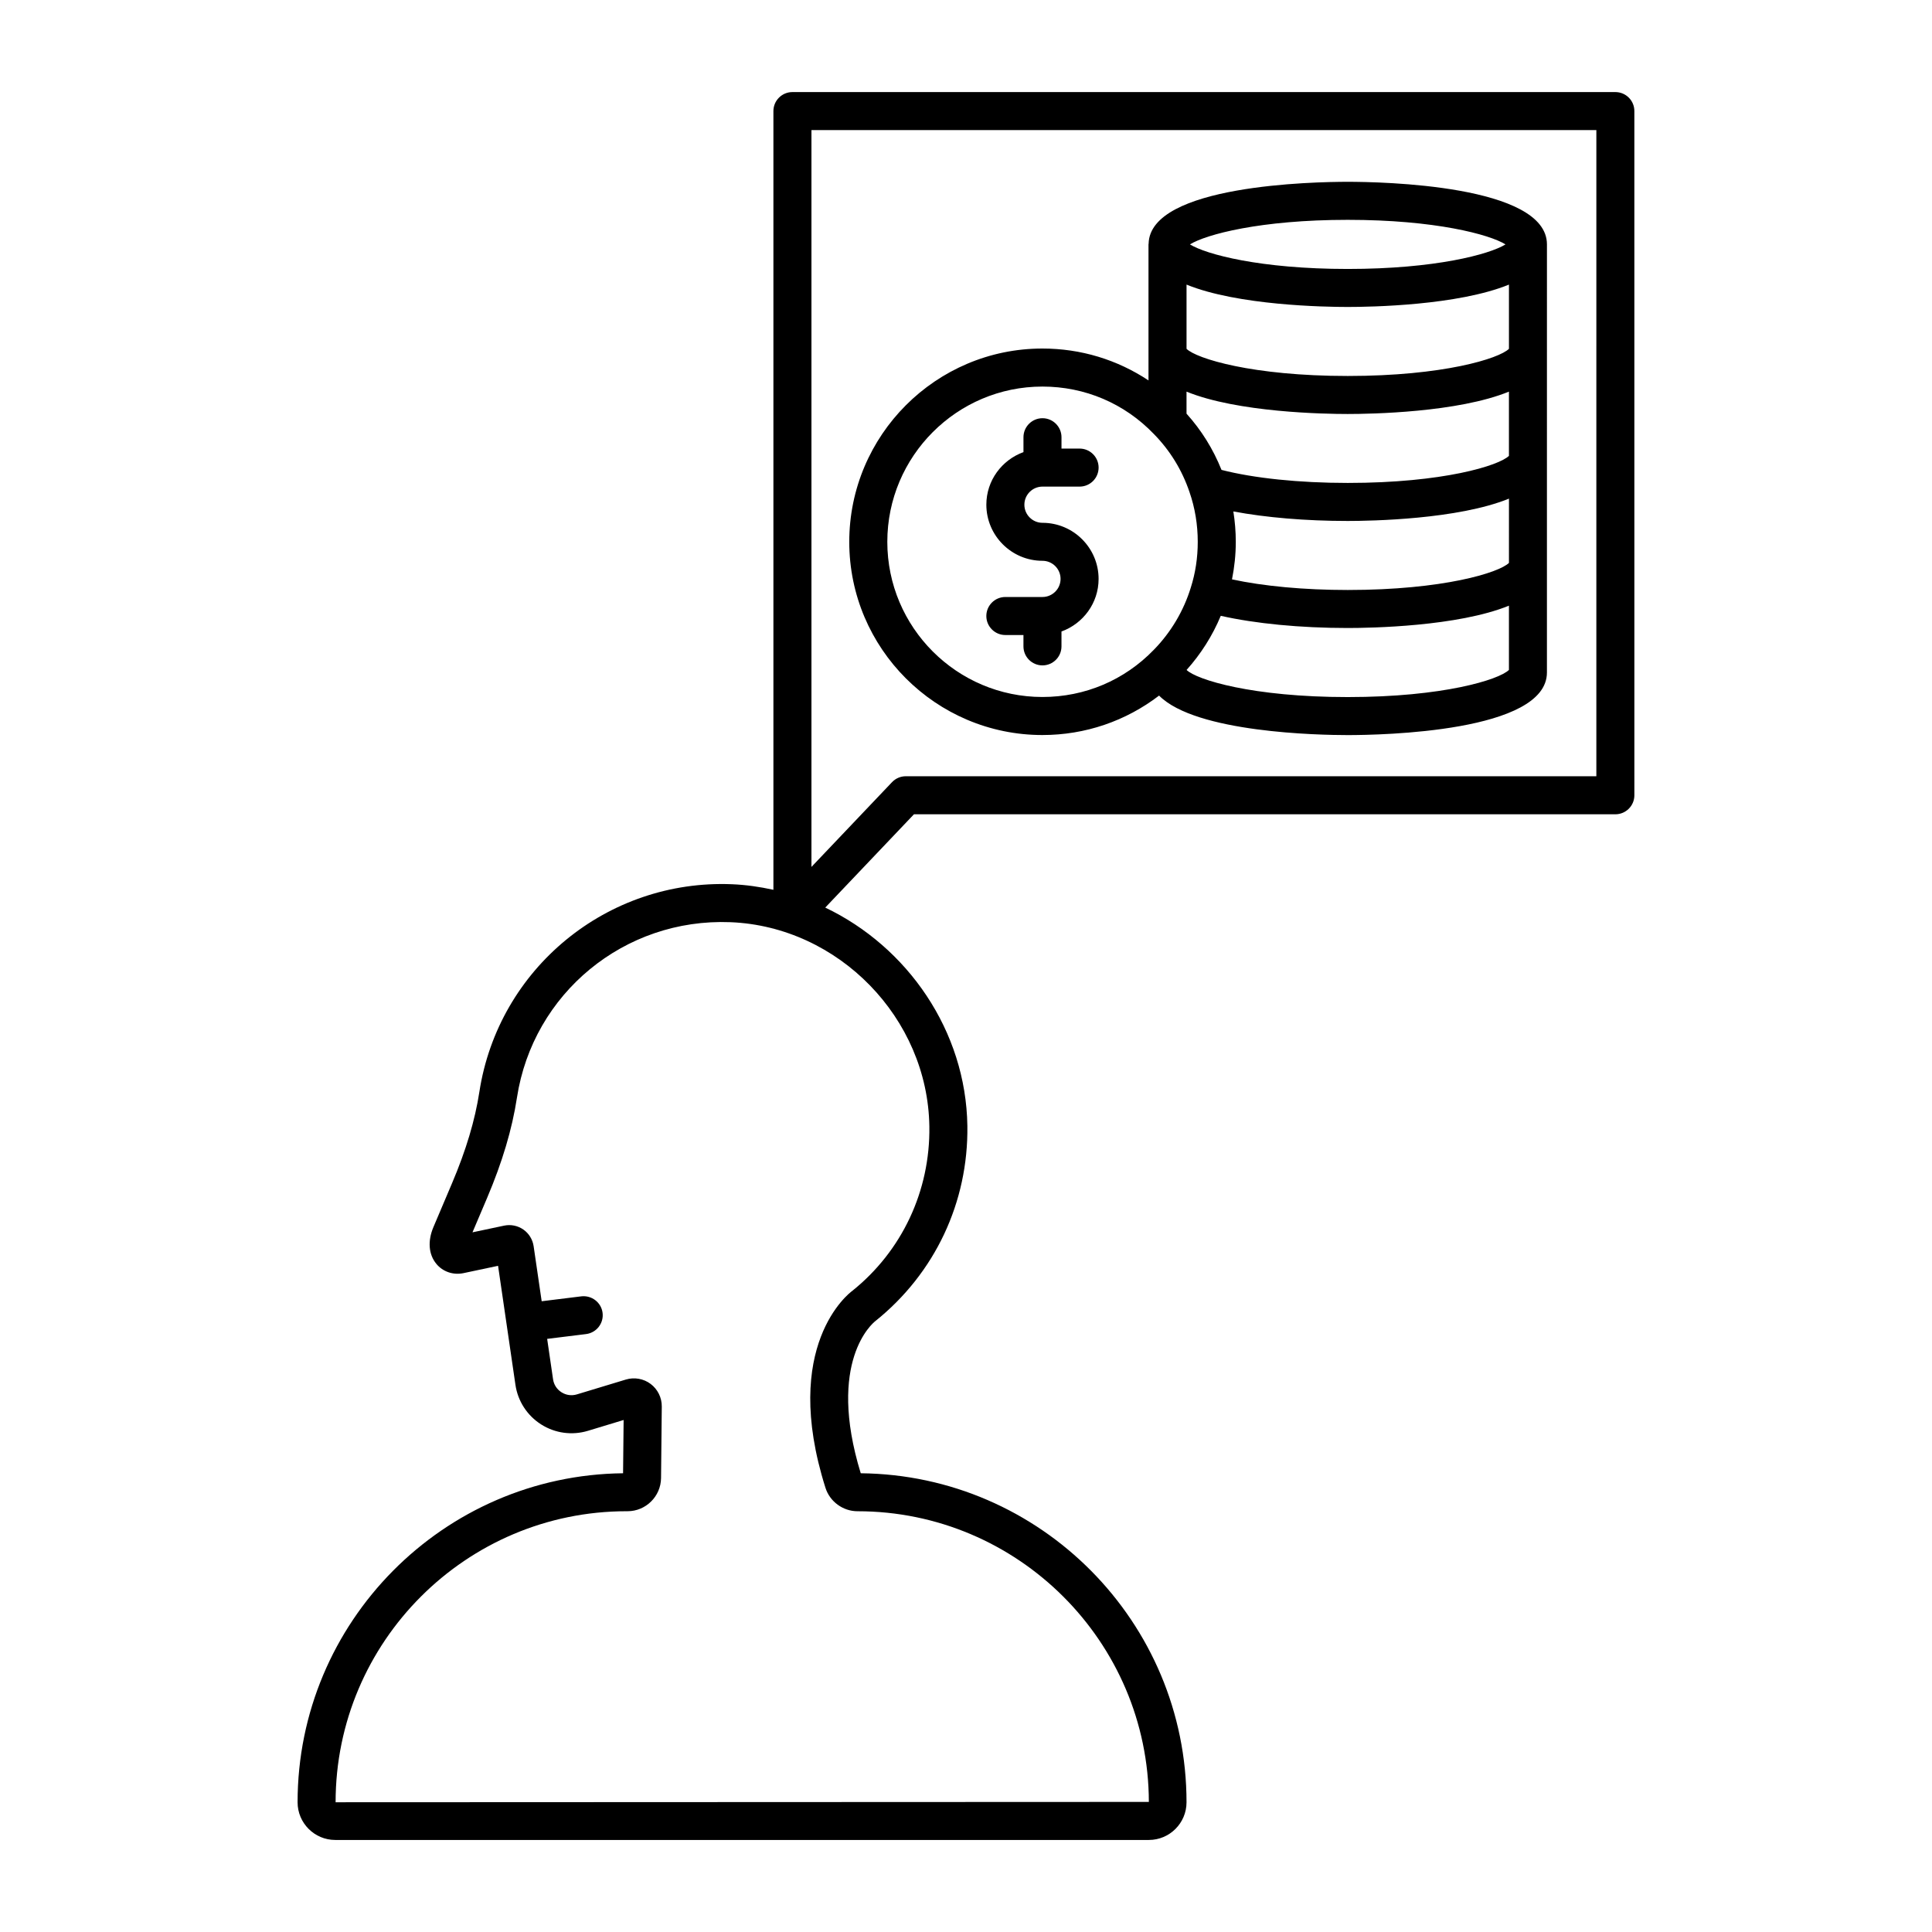
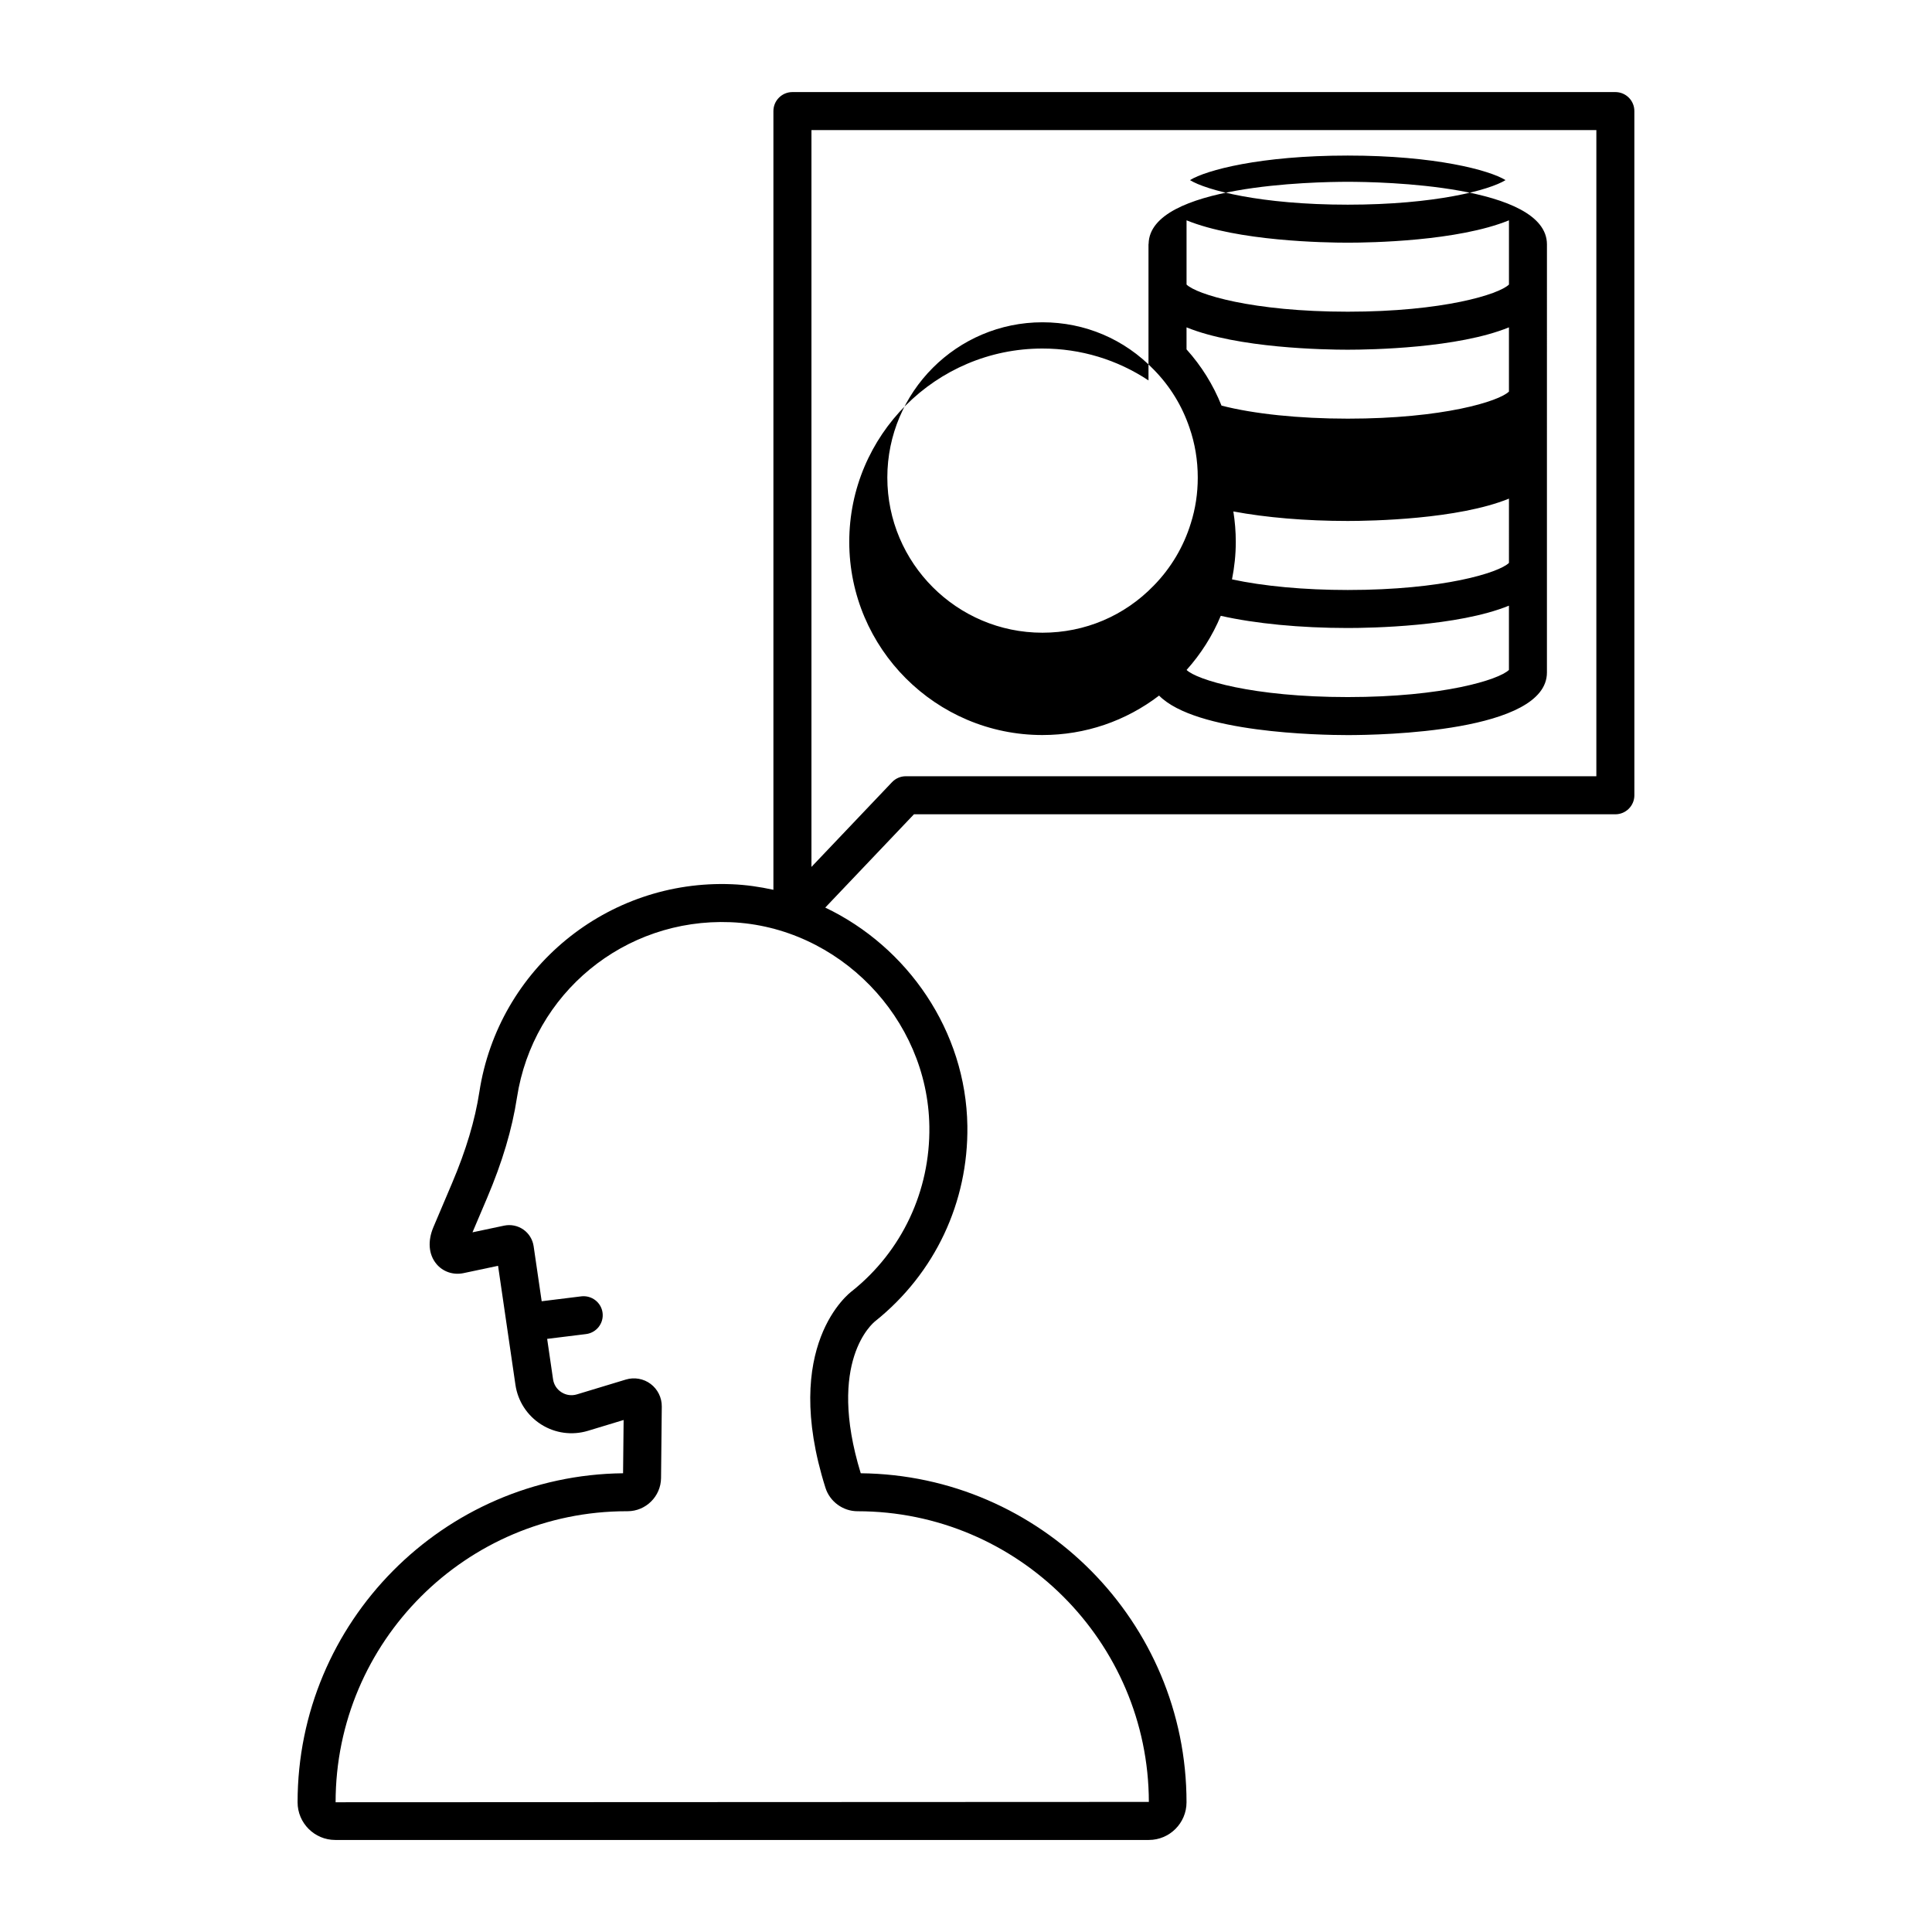
<svg xmlns="http://www.w3.org/2000/svg" fill="#000000" width="800px" height="800px" version="1.1" viewBox="144 144 512 512">
  <g>
    <path d="m572.09 168.4h-218.09c-2.781 0-5.039 2.258-5.039 5.039v206.37c-3.578-0.789-7.238-1.324-10.992-1.477-33.055-1.352-61.902 22.34-66.93 55.027-1.16 7.543-3.527 15.453-7.234 24.184l-4.941 11.645c-1.57 3.699-1.285 7.254 0.777 9.754 1.719 2.086 4.469 3.019 7.184 2.453l9.168-1.941 4.602 31.523c0.629 4.328 3.113 8.156 6.805 10.504 3.688 2.348 8.211 2.969 12.41 1.699l9.457-2.867-0.145 14.117c-47.648 0.508-86.258 39.43-86.258 87.195 0 5.508 4.481 9.984 9.984 9.984h215.61c5.508 0 9.984-4.481 9.984-9.984 0-47.793-38.648-86.73-86.336-87.195-9.098-29.695 3.215-39.812 3.848-40.309 15.805-12.656 24.695-31.512 24.41-51.75-0.363-25.18-15.859-47.453-37.664-57.852l23.508-24.723h185.88c2.781 0 5.039-2.258 5.039-5.039l-0.004-181.32c0.008-2.777-2.25-5.035-5.031-5.035zm-181.8 274.11c0.246 17.105-7.269 33.051-20.461 43.609-0.781 0.574-18.988 14.461-7.074 52.164 1.152 3.656 4.644 6.211 8.488 6.211 42.523 0 77.125 34.598 77.215 77.031l-215.52 0.09c0-42.523 34.598-77.125 77.125-77.125h0.25c4.84 0 8.816-3.934 8.871-8.777l0.195-18.973c0.023-2.344-1.078-4.578-2.953-5.984s-4.328-1.84-6.57-1.16l-12.973 3.93c-1.391 0.418-2.848 0.223-4.082-0.559-1.234-0.785-2.031-2.012-2.238-3.457l-1.562-10.695 10.305-1.273c2.762-0.344 4.727-2.856 4.383-5.617s-2.867-4.691-5.617-4.383l-10.523 1.301-2.133-14.586c-0.258-1.777-1.25-3.387-2.719-4.414-1.473-1.027-3.32-1.41-5.09-1.039l-8.395 1.777 3.871-9.109c4.039-9.512 6.629-18.211 7.914-26.59 4.246-27.617 28.445-47.605 56.574-46.492 28.652 1.148 52.305 25.422 52.715 54.121zm176.76-92.797h-183c-1.379 0-2.699 0.562-3.652 1.566l-21.355 22.461v-195.26h208.01z" />
-     <path d="m420.25 338.79c11.375 0 22.094-3.707 30.918-10.453 9.715 9.855 42.5 10.469 49.992 10.469 8.816 0 52.793-0.801 52.793-16.586v-28.359-0.016-0.012-28.34-0.016-0.012l0.004-56.699c0-15.785-43.977-16.586-52.793-16.586-8.785 0-52.445 0.801-52.77 16.418 0 0.055-0.031 0.102-0.031 0.156v36.059c-8.254-5.477-17.914-8.449-28.113-8.449-28.227 0-51.188 22.984-51.188 51.238 0.004 28.223 22.961 51.188 51.188 51.188zm38.207-17.246c3.797-4.238 6.879-9.094 9.059-14.348 9.113 2.062 21.043 3.231 33.648 3.231 6.125 0 29.188-0.398 42.719-5.918v17.027c-2.621 2.586-17.406 7.195-42.719 7.195-25.281 0.004-40.062-4.598-42.707-7.188zm85.43-28.367c-2.613 2.574-17.391 7.176-42.719 7.176-11.574 0-22.41-1.02-30.676-2.816 0.645-3.231 1.004-6.551 1.004-9.934 0-2.734-0.227-5.426-0.645-8.066 8.609 1.621 19.195 2.523 30.32 2.523 6.125 0 29.188-0.398 42.719-5.918zm0-56.734c-2.621 2.586-17.406 7.195-42.719 7.195-25.32 0-40.109-4.613-42.723-7.195v-17.02c13.531 5.527 36.598 5.926 42.723 5.926s29.191-0.398 42.719-5.926zm-42.723 17.27c6.125 0 29.191-0.398 42.719-5.926v17.02c-2.613 2.574-17.391 7.176-42.719 7.176-12.93 0-24.91-1.258-33.453-3.457-2.207-5.512-5.316-10.508-9.27-14.902v-5.836c13.531 5.527 36.598 5.926 42.723 5.926zm0-51.453c23.191 0 37.555 3.875 41.816 6.508-4.262 2.637-18.625 6.508-41.816 6.508-23.191 0-37.555-3.875-41.816-6.508 4.262-2.633 18.625-6.508 41.816-6.508zm-80.914 44.184c11.266 0 21.746 4.457 29.555 12.594 4.277 4.367 7.445 9.527 9.422 15.359 1.449 4.176 2.188 8.613 2.188 13.203 0 4.191-0.613 8.258-1.844 12.121-1.895 6.176-5.273 11.859-9.789 16.473-7.793 8.07-18.277 12.516-29.527 12.516-22.672 0-41.109-18.445-41.109-41.109-0.004-22.691 18.441-41.156 41.105-41.156z" />
-     <path d="m420.26 302.21h-9.832c-2.781 0-5.039 2.258-5.039 5.039s2.258 5.039 5.039 5.039h4.797v3.008c0 2.781 2.258 5.039 5.039 5.039s5.039-2.258 5.039-5.039v-3.945c5.715-2.074 9.836-7.508 9.836-13.93 0-8.195-6.672-14.871-14.871-14.871-2.644 0-4.797-2.152-4.797-4.797 0-2.644 2.152-4.797 4.797-4.797h9.836c2.781 0 5.039-2.258 5.039-5.039s-2.258-5.039-5.039-5.039h-4.797v-3.008c0-2.781-2.258-5.039-5.039-5.039s-5.039 2.258-5.039 5.039v3.945c-5.715 2.074-9.836 7.508-9.836 13.93 0 8.195 6.672 14.871 14.871 14.871 2.644 0 4.797 2.152 4.797 4.797s-2.156 4.797-4.801 4.797z" />
+     <path d="m420.25 338.79c11.375 0 22.094-3.707 30.918-10.453 9.715 9.855 42.5 10.469 49.992 10.469 8.816 0 52.793-0.801 52.793-16.586v-28.359-0.016-0.012-28.34-0.016-0.012l0.004-56.699c0-15.785-43.977-16.586-52.793-16.586-8.785 0-52.445 0.801-52.77 16.418 0 0.055-0.031 0.102-0.031 0.156v36.059c-8.254-5.477-17.914-8.449-28.113-8.449-28.227 0-51.188 22.984-51.188 51.238 0.004 28.223 22.961 51.188 51.188 51.188zm38.207-17.246c3.797-4.238 6.879-9.094 9.059-14.348 9.113 2.062 21.043 3.231 33.648 3.231 6.125 0 29.188-0.398 42.719-5.918v17.027c-2.621 2.586-17.406 7.195-42.719 7.195-25.281 0.004-40.062-4.598-42.707-7.188zm85.43-28.367c-2.613 2.574-17.391 7.176-42.719 7.176-11.574 0-22.41-1.02-30.676-2.816 0.645-3.231 1.004-6.551 1.004-9.934 0-2.734-0.227-5.426-0.645-8.066 8.609 1.621 19.195 2.523 30.32 2.523 6.125 0 29.188-0.398 42.719-5.918m0-56.734c-2.621 2.586-17.406 7.195-42.719 7.195-25.32 0-40.109-4.613-42.723-7.195v-17.02c13.531 5.527 36.598 5.926 42.723 5.926s29.191-0.398 42.719-5.926zm-42.723 17.27c6.125 0 29.191-0.398 42.719-5.926v17.02c-2.613 2.574-17.391 7.176-42.719 7.176-12.93 0-24.91-1.258-33.453-3.457-2.207-5.512-5.316-10.508-9.27-14.902v-5.836c13.531 5.527 36.598 5.926 42.723 5.926zm0-51.453c23.191 0 37.555 3.875 41.816 6.508-4.262 2.637-18.625 6.508-41.816 6.508-23.191 0-37.555-3.875-41.816-6.508 4.262-2.633 18.625-6.508 41.816-6.508zm-80.914 44.184c11.266 0 21.746 4.457 29.555 12.594 4.277 4.367 7.445 9.527 9.422 15.359 1.449 4.176 2.188 8.613 2.188 13.203 0 4.191-0.613 8.258-1.844 12.121-1.895 6.176-5.273 11.859-9.789 16.473-7.793 8.07-18.277 12.516-29.527 12.516-22.672 0-41.109-18.445-41.109-41.109-0.004-22.691 18.441-41.156 41.105-41.156z" />
  </g>
</svg>